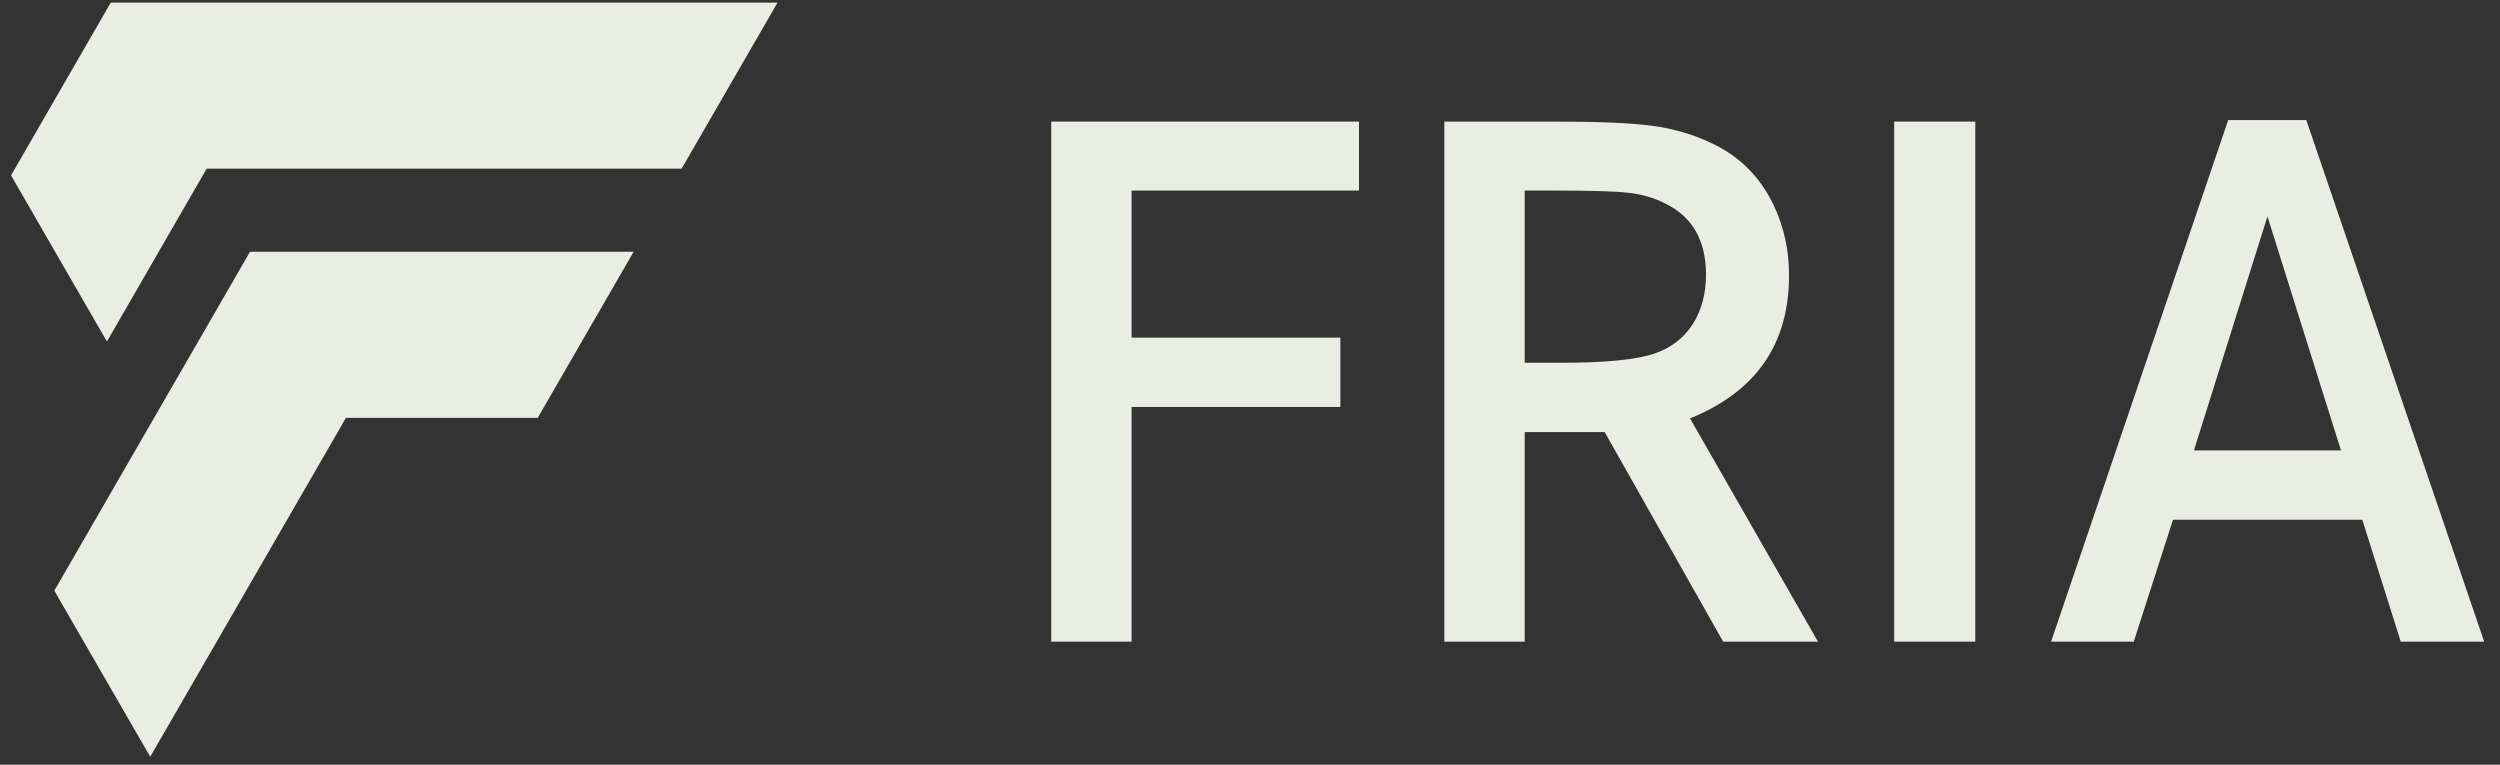
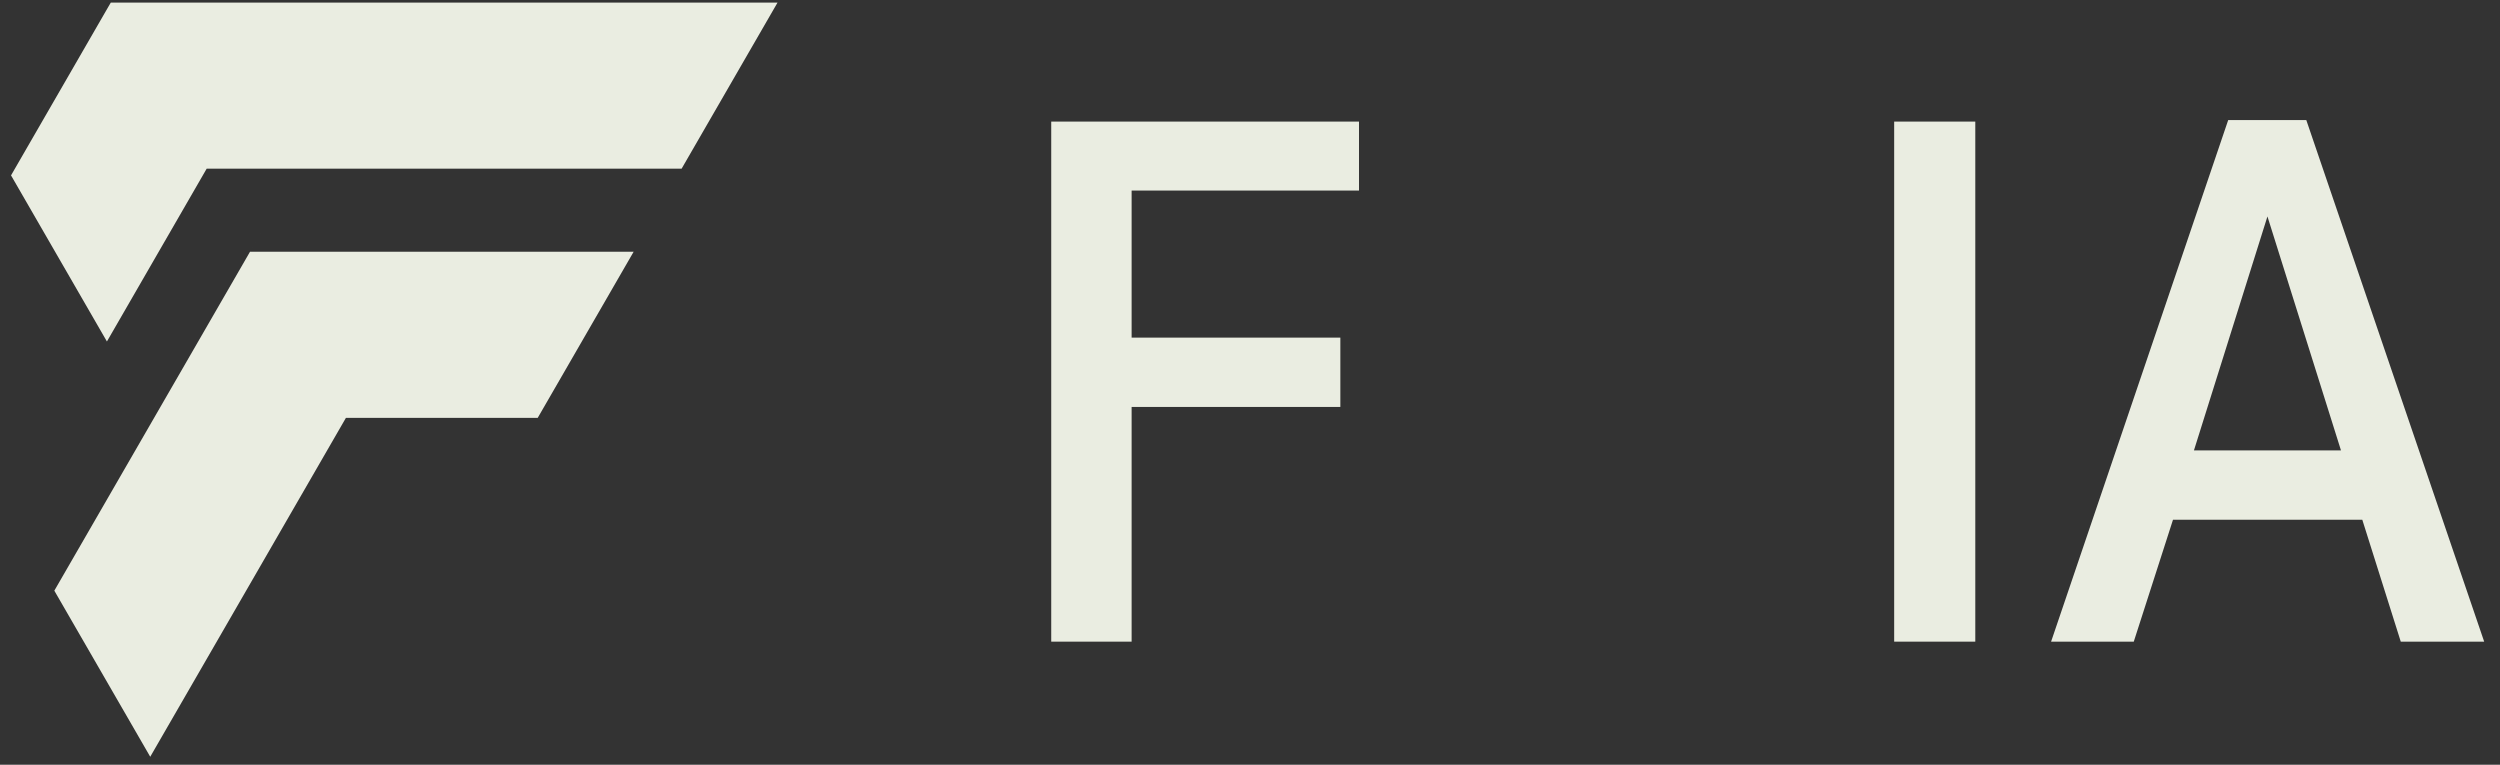
<svg xmlns="http://www.w3.org/2000/svg" width="85" height="26" viewBox="0 0 85 26" fill="none">
  <rect x="0" y="0" width="85" height="26" fill="#333333" stroke="none" />
  <g id="Frame 122">
    <g id="Group 36">
      <g id="FRIA">
        <path d="M38.475 11.479H45.572V13.836H38.475V21.816H35.742V4.134H46.206V6.479H38.475V11.479Z" fill="#EAEDE1" />
-         <path d="M49.107 4.134H52.914C54.365 4.134 55.449 4.181 56.165 4.276C56.882 4.371 57.542 4.561 58.147 4.846C59.114 5.287 59.83 5.991 60.296 6.958C60.65 7.692 60.827 8.495 60.827 9.367C60.827 11.699 59.705 13.318 57.46 14.225L61.812 21.816H58.587L54.559 14.691H51.84V21.816H49.107V4.134ZM51.84 12.334H53.07C54.615 12.334 55.686 12.226 56.282 12.01C56.826 11.82 57.249 11.492 57.551 11.025C57.853 10.55 58.004 9.989 58.004 9.341C58.004 8.176 57.542 7.368 56.618 6.919C56.247 6.729 55.833 6.608 55.375 6.556C54.926 6.504 54.11 6.479 52.927 6.479H51.84V12.334Z" fill="#EAEDE1" />
        <path d="M67.16 21.816H64.402V4.134H67.16V21.816Z" fill="#EAEDE1" />
        <path d="M75.759 4.082H78.414L84.462 21.816H81.626L80.318 17.671H73.882L72.548 21.816H69.737L75.759 4.082ZM79.593 15.313L77.093 7.359L74.594 15.313H79.593Z" fill="#EAEDE1" />
      </g>
      <g id="Group 178">
        <path id="Vector" fill-rule="evenodd" clip-rule="evenodd" d="M21.543 8.56H8.5C8.5 8.56 10.543 5.022 8.369 8.787C6.195 12.553 4.021 16.317 1.847 20.083L5.108 25.73L8.369 20.083L11.761 14.208H18.282L21.543 8.561L21.543 8.56Z" fill="#EAEDE1" />
        <path id="Vector_2" fill-rule="evenodd" clip-rule="evenodd" d="M3.635 11.611L7.027 5.735H23.175L26.436 0.088H3.767L3.635 0.315L0.375 5.963L3.635 11.61V11.611Z" fill="#EAEDE1" />
      </g>
    </g>
  </g>
</svg>